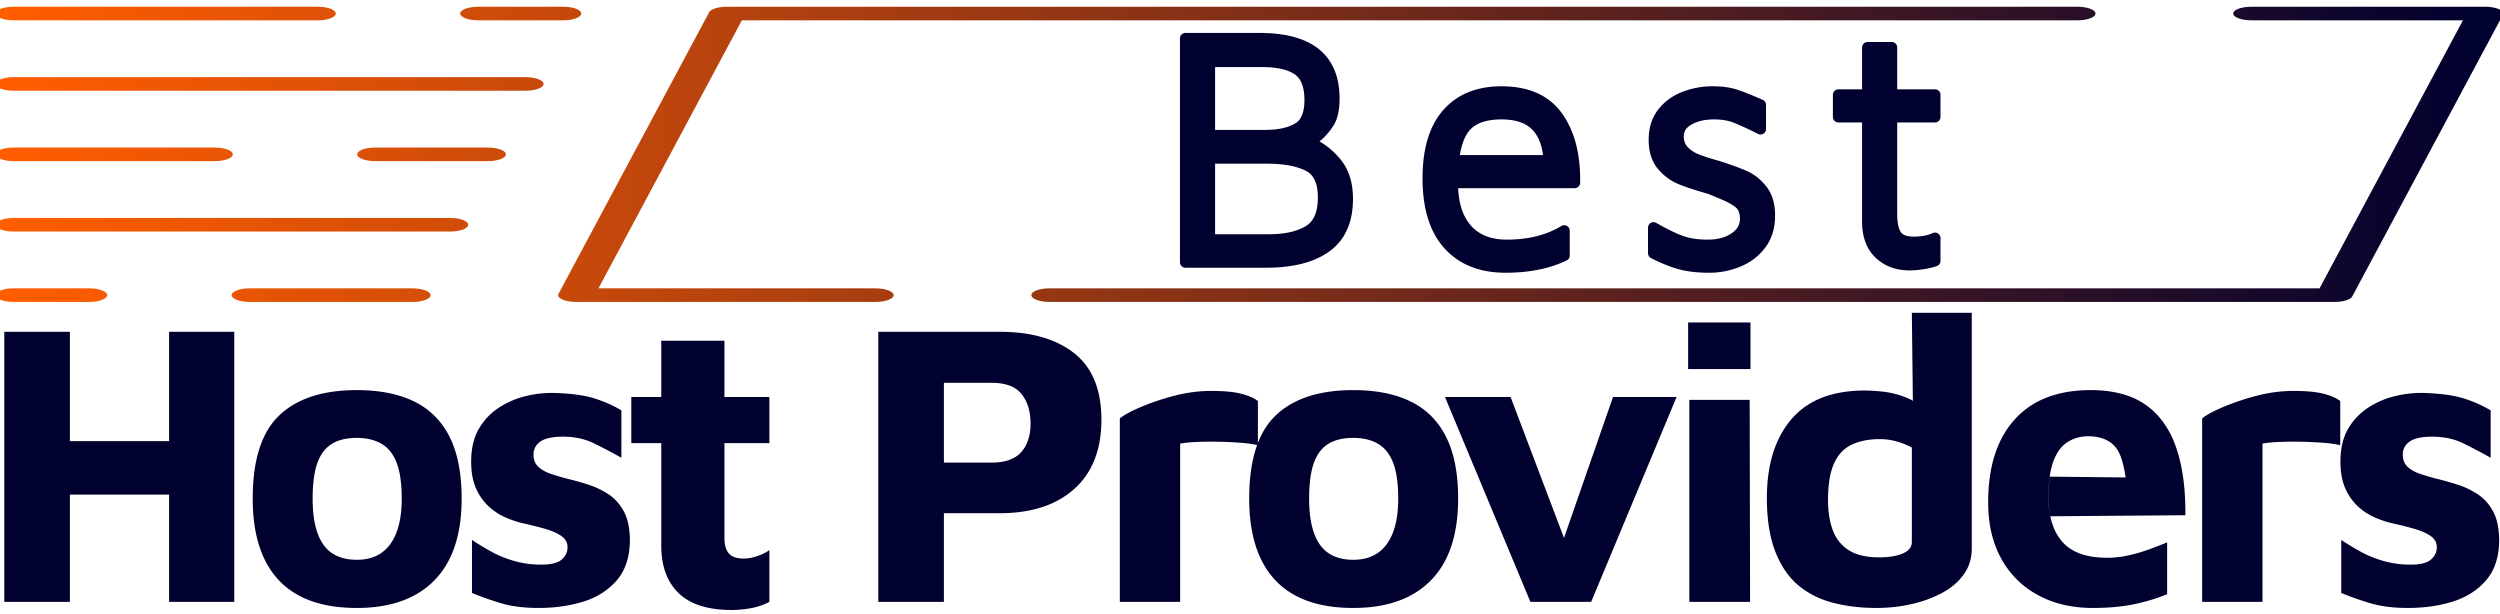
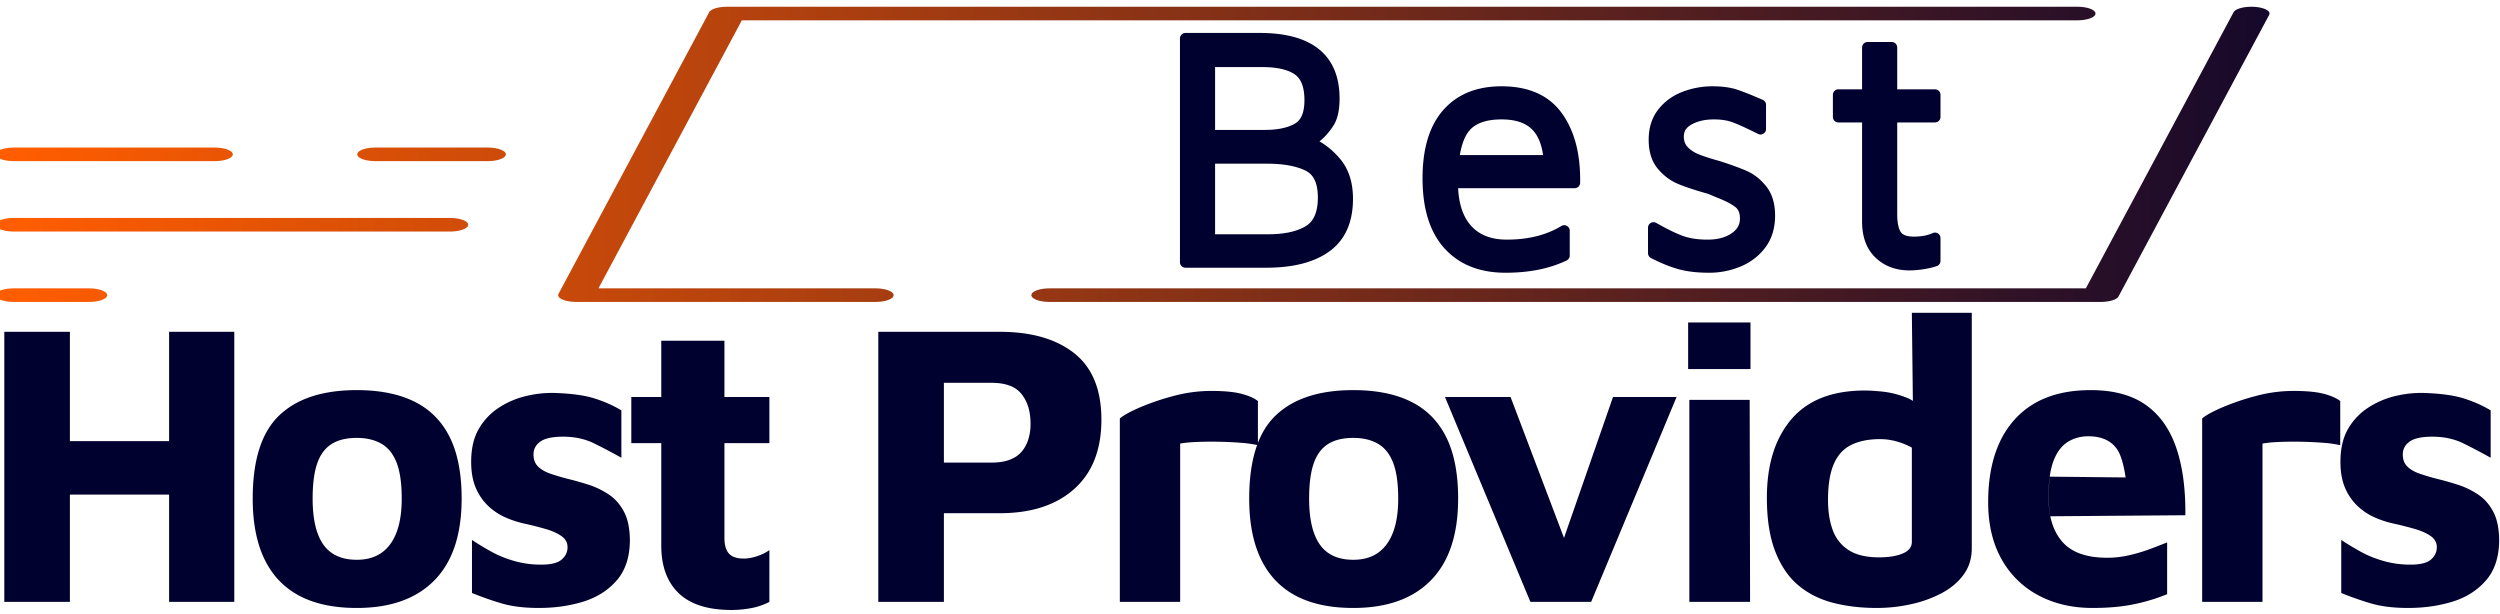
<svg xmlns="http://www.w3.org/2000/svg" xml:space="preserve" style="fill-rule:evenodd;clip-rule:evenodd;stroke-linejoin:round;stroke-miterlimit:2" viewBox="0 0 456 112">
  <path d="M-92.92 0h-5.184v-21.344h5.184v8.64h7.84v-8.64h5.152V0h-5.152v-8.48h-7.84V0Zm22.672.48c-2.731 0-4.784-.731-6.16-2.192-1.376-1.461-2.064-3.611-2.064-6.448 0-3.051.699-5.243 2.096-6.576 1.397-1.333 3.44-2 6.128-2 1.813 0 3.333.304 4.56.912 1.227.608 2.155 1.541 2.784 2.8s.944 2.88.944 4.864c0 2.837-.715 4.987-2.144 6.448C-65.533-.251-67.581.48-70.248.48Zm0-3.808c.789 0 1.445-.187 1.968-.56.523-.373.917-.917 1.184-1.632.267-.715.4-1.595.4-2.64 0-1.195-.133-2.139-.4-2.832-.267-.693-.667-1.195-1.2-1.504-.533-.309-1.184-.464-1.952-.464-.811 0-1.472.16-1.984.48-.512.32-.891.827-1.136 1.52-.245.693-.368 1.627-.368 2.8 0 1.621.283 2.832.848 3.632.565.8 1.445 1.2 2.64 1.2ZM-55.864.48c-1.152 0-2.139-.123-2.96-.368a24.343 24.343 0 0 1-2.32-.816v-4.192c.448.299.949.603 1.504.912.555.309 1.168.56 1.84.752a7.692 7.692 0 0 0 2.128.288c.768 0 1.307-.133 1.616-.4.309-.267.464-.592.464-.976 0-.363-.16-.656-.48-.88-.32-.224-.736-.411-1.248-.56a26.17 26.17 0 0 0-1.632-.416 7.822 7.822 0 0 1-1.536-.496 4.749 4.749 0 0 1-1.376-.912 4.268 4.268 0 0 1-.976-1.424c-.245-.565-.368-1.253-.368-2.064 0-1.045.203-1.915.608-2.608a4.938 4.938 0 0 1 1.6-1.68 6.792 6.792 0 0 1 2.144-.912 8.662 8.662 0 0 1 2.24-.24c1.323.043 2.373.187 3.152.432.779.245 1.488.56 2.128.944v3.744c-.71-.397-1.43-.776-2.16-1.136-.715-.352-1.531-.528-2.448-.528-.832 0-1.429.128-1.792.384s-.544.597-.544 1.024c0 .405.123.725.368.96s.571.421.976.56c.405.139.853.272 1.344.4.533.128 1.083.283 1.648.464a6.48 6.48 0 0 1 1.6.768c.501.331.907.789 1.216 1.376.309.587.464 1.36.464 2.32-.021 1.301-.373 2.341-1.056 3.12-.683.779-1.563 1.333-2.64 1.664-1.077.331-2.245.496-3.504.496Zm15.248.16c-1.877 0-3.275-.443-4.192-1.328-.917-.885-1.376-2.139-1.376-3.76v-8.096h-2.368v-3.648h2.368v-4.448h4.992v4.448h3.552v3.648h-3.552v7.488c0 .555.117.965.352 1.232s.629.4 1.184.4c.32 0 .672-.064 1.056-.192s.704-.288.96-.48V0c-.448.235-.933.4-1.456.496a8.423 8.423 0 0 1-1.52.144Zm21.184-7.648h-4.416V0h-5.184v-21.344h9.6c2.496 0 4.459.565 5.888 1.696 1.429 1.131 2.144 2.88 2.144 5.248 0 2.368-.715 4.192-2.144 5.472-1.429 1.28-3.392 1.92-5.888 1.92Zm-4.416-10.304v6.304h3.776c.555 0 1.029-.075 1.424-.224.395-.149.709-.363.944-.64s.411-.603.528-.976c.117-.373.176-.773.176-1.2 0-.512-.059-.96-.176-1.344a3.118 3.118 0 0 0-.528-1.024 2.121 2.121 0 0 0-.944-.672c-.395-.149-.869-.224-1.424-.224h-3.776ZM-5.176 0h-4.768v-14.496c.299-.256.832-.549 1.6-.88.858-.361 1.74-.661 2.64-.896.992-.267 1.989-.4 2.992-.4s1.792.075 2.368.224c.576.149 1.013.341 1.312.576v3.488a9.374 9.374 0 0 0-1.376-.192 29.295 29.295 0 0 0-1.728-.08 29.065 29.065 0 0 0-1.696.016c-.533.021-.981.064-1.344.128V0Zm13.68.48c-2.731 0-4.784-.731-6.16-2.192C.968-3.173.28-5.323.28-8.16c0-3.051.699-5.243 2.096-6.576 1.397-1.333 3.44-2 6.128-2 1.813 0 3.333.304 4.56.912 1.227.608 2.155 1.541 2.784 2.8s.944 2.88.944 4.864c0 2.837-.715 4.987-2.144 6.448C13.219-.251 11.171.48 8.504.48Zm0-3.808c.789 0 1.445-.187 1.968-.56.523-.373.917-.917 1.184-1.632.267-.715.4-1.595.4-2.64 0-1.195-.133-2.139-.4-2.832-.267-.693-.667-1.195-1.2-1.504-.533-.309-1.184-.464-1.952-.464-.811 0-1.472.16-1.984.48-.512.32-.891.827-1.136 1.52-.245.693-.368 1.627-.368 2.8 0 1.621.283 2.832.848 3.632.565.8 1.445 1.2 2.64 1.2ZM27.304 0h-4.8l-6.752-16.192h5.184l4.222 11.137 3.874-11.137h5.024L27.304 0Zm12.56 0h-4.8v-15.968h4.768L39.864 0Zm.032-18.4h-4.928v-3.68h4.928v3.68ZM49.864.48c-1.259 0-2.416-.139-3.472-.416-1.056-.277-1.968-.741-2.736-1.392-.768-.651-1.371-1.541-1.808-2.672-.437-1.131-.656-2.539-.656-4.224 0-2.624.645-4.693 1.936-6.208 1.291-1.515 3.227-2.272 5.808-2.272.341 0 .789.027 1.344.08.59.061 1.171.196 1.728.4.597.213.721.349.721.349l-.081-6.973h4.736v18.624c0 .789-.213 1.477-.64 2.064-.427.587-.997 1.072-1.712 1.456a9.548 9.548 0 0 1-2.416.88c-.896.203-1.813.304-2.752.304Zm.192-4c.768 0 1.392-.101 1.872-.304.48-.203.72-.507.72-.912v-7.456a5.433 5.433 0 0 0-1.232-.496 4.868 4.868 0 0 0-1.264-.176c-.896 0-1.653.149-2.272.448-.619.299-1.083.8-1.392 1.504-.309.704-.464 1.653-.464 2.848 0 .939.128 1.744.384 2.416.236.648.681 1.2 1.264 1.568.587.373 1.381.56 2.384.56Zm16.88 4c-1.621 0-3.056-.336-4.304-1.008a7.141 7.141 0 0 1-2.912-2.88c-.693-1.248-1.04-2.736-1.04-4.464 0-2.816.699-4.997 2.096-6.544 1.397-1.547 3.397-2.32 6-2.32 1.792 0 3.237.384 4.336 1.152 1.099.768 1.904 1.888 2.416 3.36s.757 3.264.736 5.376l-10.673.082c-.187-1.009-.154-2.063-.046-3.131l5.996.062s-.184-1.493-.653-2.197c-.469-.704-1.237-1.056-2.304-1.056-.597 0-1.136.149-1.616.448-.48.299-.853.795-1.12 1.488-.267.693-.4 1.648-.4 2.864 0 1.536.368 2.72 1.104 3.552.736.832 1.915 1.248 3.536 1.248.597 0 1.189-.069 1.776-.208.559-.13 1.11-.296 1.648-.496.512-.192.949-.363 1.312-.512v4.096c-.833.34-1.695.602-2.576.784-.949.203-2.053.304-3.312.304ZM80.36 0h-4.768v-14.496c.299-.256.832-.549 1.6-.88.858-.361 1.74-.661 2.64-.896.992-.267 1.989-.4 2.992-.4s1.792.075 2.368.224c.576.149 1.013.341 1.312.576v3.488a9.374 9.374 0 0 0-1.376-.192 29.295 29.295 0 0 0-1.728-.08 29.065 29.065 0 0 0-1.696.016c-.533.021-.981.064-1.344.128V0Zm11.504.48c-1.152 0-2.139-.123-2.96-.368a24.343 24.343 0 0 1-2.32-.816v-4.192c.448.299.949.603 1.504.912.555.309 1.168.56 1.84.752a7.692 7.692 0 0 0 2.128.288c.768 0 1.307-.133 1.616-.4.309-.267.464-.592.464-.976 0-.363-.16-.656-.48-.88-.32-.224-.736-.411-1.248-.56a26.17 26.17 0 0 0-1.632-.416 7.822 7.822 0 0 1-1.536-.496 4.749 4.749 0 0 1-1.376-.912 4.268 4.268 0 0 1-.976-1.424c-.245-.565-.368-1.253-.368-2.064 0-1.045.203-1.915.608-2.608a4.938 4.938 0 0 1 1.6-1.68 6.792 6.792 0 0 1 2.144-.912 8.662 8.662 0 0 1 2.24-.24c1.323.043 2.373.187 3.152.432.779.245 1.488.56 2.128.944v3.744c-.71-.397-1.43-.776-2.16-1.136-.715-.352-1.531-.528-2.448-.528-.832 0-1.429.128-1.792.384s-.544.597-.544 1.024c0 .405.123.725.368.96s.571.421.976.56c.405.139.853.272 1.344.4.533.128 1.083.283 1.648.464a6.48 6.48 0 0 1 1.6.768c.501.331.907.789 1.216 1.376.309.587.464 1.36.464 2.32-.021 1.301-.373 2.341-1.056 3.12-.683.779-1.563 1.333-2.64 1.664-1.077.331-2.245.496-3.504.496Z" style="fill:#01012f;fill-rule:nonzero" transform="translate(227.208 109.784) scale(2.308)" />
  <path d="M-35.016-17.136a10.336 10.336 0 0 1 3.84 2.952c1.056 1.296 1.584 3 1.584 5.112 0 3.104-1.008 5.392-3.024 6.864C-34.632-.736-37.496 0-41.208 0h-11.568v-32.016h10.608c7.104 0 10.656 2.864 10.656 8.592 0 1.536-.256 2.696-.768 3.48-.512.784-1.056 1.416-1.632 1.896-.576.48-.944.784-1.104.912ZM-49.32-28.704v10.56h7.92c1.952 0 3.512-.336 4.68-1.008 1.168-.672 1.752-2.016 1.752-4.032 0-2.08-.568-3.52-1.704-4.32-1.136-.8-2.856-1.2-5.16-1.2h-7.488Zm8.4 25.488c2.432 0 4.352-.424 5.76-1.272 1.408-.848 2.112-2.44 2.112-4.776 0-2.304-.728-3.816-2.184-4.536-1.456-.72-3.4-1.08-5.832-1.08h-8.256v11.664h8.4Zm33.36-21.168c3.648 0 6.32 1.184 8.016 3.552 1.696 2.368 2.512 5.52 2.448 9.456h-17.472c0 2.88.672 5.088 2.016 6.624 1.344 1.536 3.264 2.304 5.76 2.304 3.2 0 5.936-.688 8.208-2.064V-.96C-.92.16-3.72.72-6.984.72c-3.488 0-6.208-1.08-8.16-3.24s-2.928-5.32-2.928-9.48c0-4.064.92-7.144 2.76-9.24 1.84-2.096 4.424-3.144 7.752-3.144Zm0 3.168c-2.112 0-3.712.488-4.8 1.464-1.088.976-1.776 2.712-2.064 5.208h13.68c-.16-2.24-.792-3.912-1.896-5.016-1.104-1.104-2.744-1.656-4.92-1.656ZM22.152.72c-1.632 0-3.024-.16-4.176-.48-1.152-.32-2.416-.832-3.792-1.536v-3.648c1.632.928 2.968 1.576 4.008 1.944 1.04.368 2.28.552 3.72.552 1.6 0 2.904-.352 3.912-1.056 1.008-.704 1.512-1.616 1.512-2.736 0-.992-.304-1.736-.912-2.232-.608-.496-1.568-1-2.88-1.512l-1.248-.528c-1.824-.512-3.24-.976-4.248-1.392-1.008-.416-1.888-1.072-2.64-1.968-.752-.896-1.128-2.112-1.128-3.648s.4-2.816 1.2-3.84c.8-1.024 1.84-1.784 3.12-2.28a11.071 11.071 0 0 1 4.032-.744c1.28 0 2.36.144 3.24.432.88.288 2.088.768 3.624 1.44v3.456c-1.6-.8-2.824-1.36-3.672-1.68-.848-.32-1.848-.48-3-.48-1.408 0-2.608.28-3.6.84-.992.56-1.488 1.352-1.488 2.376 0 .832.248 1.512.744 2.04s1.12.944 1.872 1.248c.752.304 1.768.632 3.048.984 1.6.512 2.872.976 3.816 1.392.944.416 1.776 1.08 2.496 1.992.72.912 1.08 2.136 1.08 3.672 0 1.632-.416 3-1.248 4.104-.832 1.104-1.912 1.928-3.24 2.472a10.85 10.85 0 0 1-4.152.816ZM50.808.384c-1.76 0-3.2-.536-4.32-1.608s-1.68-2.6-1.68-4.584v-14.976h-4.176v-3.168h4.176v-6.768h3.456v6.768h6.192v3.168h-6.192v13.872c0 1.408.224 2.432.672 3.072.448.64 1.28.96 2.496.96 1.184 0 2.192-.192 3.024-.576v3.264c-.448.16-1.016.296-1.704.408-.688.112-1.336.168-1.944.168Z" style="fill:#01012f;fill-rule:nonzero;stroke:#01012f;stroke-width:1.57px" transform="translate(283.514 47.83) scale(1.275)" />
  <path d="M180.8 331.76h-60.16l30.3-151.52H422.5" style="fill:none;fill-rule:nonzero;stroke:url(#a);stroke-width:7.3px;stroke-linecap:round;stroke-miterlimit:10" transform="matrix(.907 0 0 .339 -4.3 -58.633)" />
-   <path d="M457.5 180.24h47l-30.3 151.52H215.8" style="fill:none;fill-rule:nonzero;stroke:url(#b);stroke-width:7.3px;stroke-linecap:round;stroke-miterlimit:10" transform="matrix(.907 0 0 .339 -4.3 -58.633)" />
+   <path d="M457.5 180.24l-30.3 151.52H215.8" style="fill:none;fill-rule:nonzero;stroke:url(#b);stroke-width:7.3px;stroke-linecap:round;stroke-miterlimit:10" transform="matrix(.907 0 0 .339 -4.3 -58.633)" />
  <path d="M22.652 331.762H7.5" style="fill:none;fill-rule:nonzero;stroke:url(#c);stroke-width:7.3px;stroke-linecap:round;stroke-miterlimit:10" transform="matrix(.907 0 0 .339 -4.3 -58.633)" />
-   <path d="M87.673 331.762H54.978" style="fill:none;fill-rule:nonzero;stroke:url(#d);stroke-width:7.3px;stroke-linecap:round;stroke-miterlimit:10" transform="matrix(.907 0 0 .339 -4.3 -58.633)" />
  <path d="M95.249 293.881H7.5" style="fill:none;fill-rule:nonzero;stroke:url(#e);stroke-width:7.3px;stroke-linecap:round;stroke-miterlimit:10" transform="matrix(.907 0 0 .339 -4.3 -58.633)" />
  <path d="M47.907 256H7.5" style="fill:none;fill-rule:nonzero;stroke:url(#f);stroke-width:7.3px;stroke-linecap:round;stroke-miterlimit:10" transform="matrix(.907 0 0 .339 -4.3 -58.633)" />
  <path d="M102.825 256H80.232" style="fill:none;fill-rule:nonzero;stroke:url(#g);stroke-width:7.3px;stroke-linecap:round;stroke-miterlimit:10" transform="matrix(.907 0 0 .339 -4.3 -58.633)" />
-   <path d="M110.402 218.119H7.5" style="fill:none;fill-rule:nonzero;stroke:url(#h);stroke-width:7.3px;stroke-linecap:round;stroke-miterlimit:10" transform="matrix(.907 0 0 .339 -4.3 -58.633)" />
-   <path d="M68.615 180.238H7.5" style="fill:none;fill-rule:nonzero;stroke:url(#i);stroke-width:7.3px;stroke-linecap:round;stroke-miterlimit:10" transform="matrix(.907 0 0 .339 -4.3 -58.633)" />
-   <path d="M117.978 180.238H100.94" style="fill:none;fill-rule:nonzero;stroke:url(#j);stroke-width:7.3px;stroke-linecap:round;stroke-miterlimit:10" transform="matrix(.907 0 0 .339 -4.3 -58.633)" />
  <defs>
    <linearGradient id="a" x1="0" x2="1" y1="0" y2="0" gradientTransform="matrix(497 0 0 151.524 7.5 256)" gradientUnits="userSpaceOnUse">
      <stop offset="0" style="stop-color:#ff5d00;stop-opacity:1" />
      <stop offset="1" style="stop-color:#01012f;stop-opacity:1" />
    </linearGradient>
    <linearGradient id="b" x1="0" x2="1" y1="0" y2="0" gradientTransform="matrix(497 0 0 151.524 7.5 256)" gradientUnits="userSpaceOnUse">
      <stop offset="0" style="stop-color:#ff5d00;stop-opacity:1" />
      <stop offset="1" style="stop-color:#01012f;stop-opacity:1" />
    </linearGradient>
    <linearGradient id="c" x1="0" x2="1" y1="0" y2="0" gradientTransform="matrix(497 0 0 151.524 7.5 256)" gradientUnits="userSpaceOnUse">
      <stop offset="0" style="stop-color:#ff5d00;stop-opacity:1" />
      <stop offset="1" style="stop-color:#01012f;stop-opacity:1" />
    </linearGradient>
    <linearGradient id="d" x1="0" x2="1" y1="0" y2="0" gradientTransform="matrix(497 0 0 151.524 7.5 256)" gradientUnits="userSpaceOnUse">
      <stop offset="0" style="stop-color:#ff5d00;stop-opacity:1" />
      <stop offset="1" style="stop-color:#01012f;stop-opacity:1" />
    </linearGradient>
    <linearGradient id="e" x1="0" x2="1" y1="0" y2="0" gradientTransform="matrix(497 0 0 151.524 7.5 256)" gradientUnits="userSpaceOnUse">
      <stop offset="0" style="stop-color:#ff5d00;stop-opacity:1" />
      <stop offset="1" style="stop-color:#01012f;stop-opacity:1" />
    </linearGradient>
    <linearGradient id="f" x1="0" x2="1" y1="0" y2="0" gradientTransform="matrix(497 0 0 151.524 7.5 256)" gradientUnits="userSpaceOnUse">
      <stop offset="0" style="stop-color:#ff5d00;stop-opacity:1" />
      <stop offset="1" style="stop-color:#01012f;stop-opacity:1" />
    </linearGradient>
    <linearGradient id="g" x1="0" x2="1" y1="0" y2="0" gradientTransform="matrix(497 0 0 151.524 7.5 256)" gradientUnits="userSpaceOnUse">
      <stop offset="0" style="stop-color:#ff5d00;stop-opacity:1" />
      <stop offset="1" style="stop-color:#01012f;stop-opacity:1" />
    </linearGradient>
    <linearGradient id="h" x1="0" x2="1" y1="0" y2="0" gradientTransform="matrix(497 0 0 151.524 7.5 256)" gradientUnits="userSpaceOnUse">
      <stop offset="0" style="stop-color:#ff5d00;stop-opacity:1" />
      <stop offset="1" style="stop-color:#01012f;stop-opacity:1" />
    </linearGradient>
    <linearGradient id="i" x1="0" x2="1" y1="0" y2="0" gradientTransform="matrix(497 0 0 151.524 7.5 256)" gradientUnits="userSpaceOnUse">
      <stop offset="0" style="stop-color:#ff5d00;stop-opacity:1" />
      <stop offset="1" style="stop-color:#01012f;stop-opacity:1" />
    </linearGradient>
    <linearGradient id="j" x1="0" x2="1" y1="0" y2="0" gradientTransform="matrix(497 0 0 151.524 7.5 256)" gradientUnits="userSpaceOnUse">
      <stop offset="0" style="stop-color:#ff5d00;stop-opacity:1" />
      <stop offset="1" style="stop-color:#01012f;stop-opacity:1" />
    </linearGradient>
  </defs>
</svg>